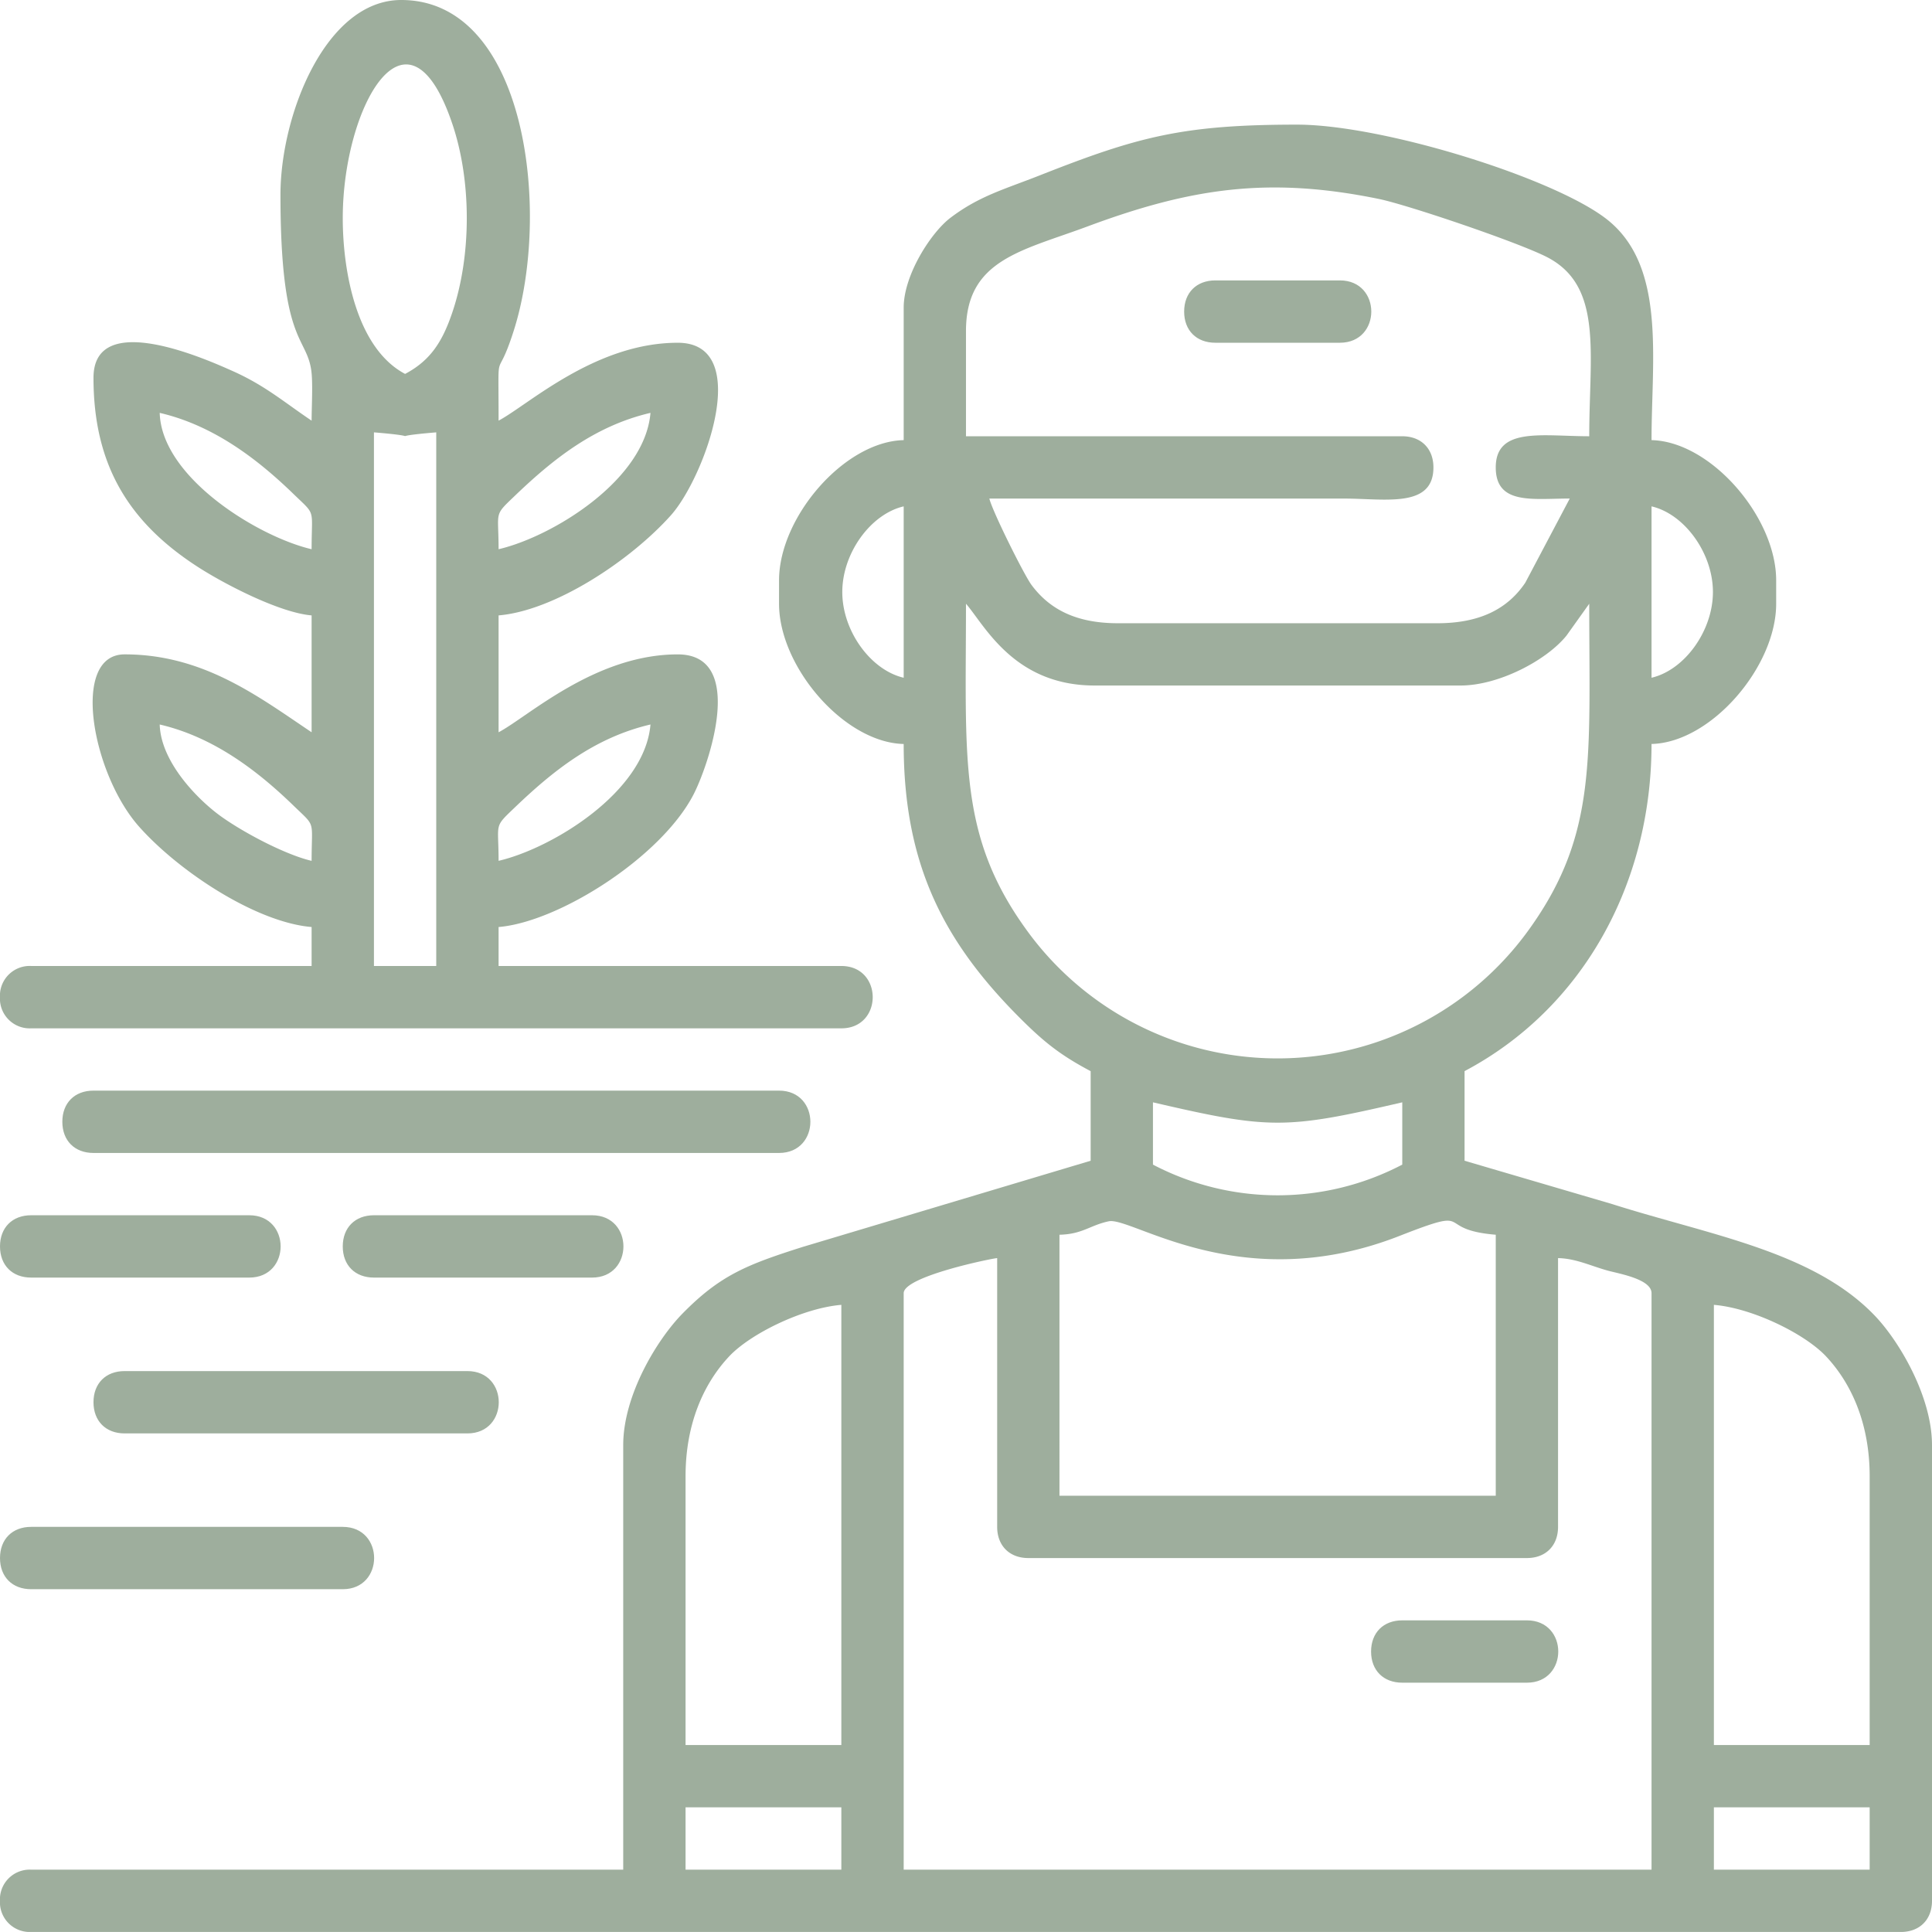
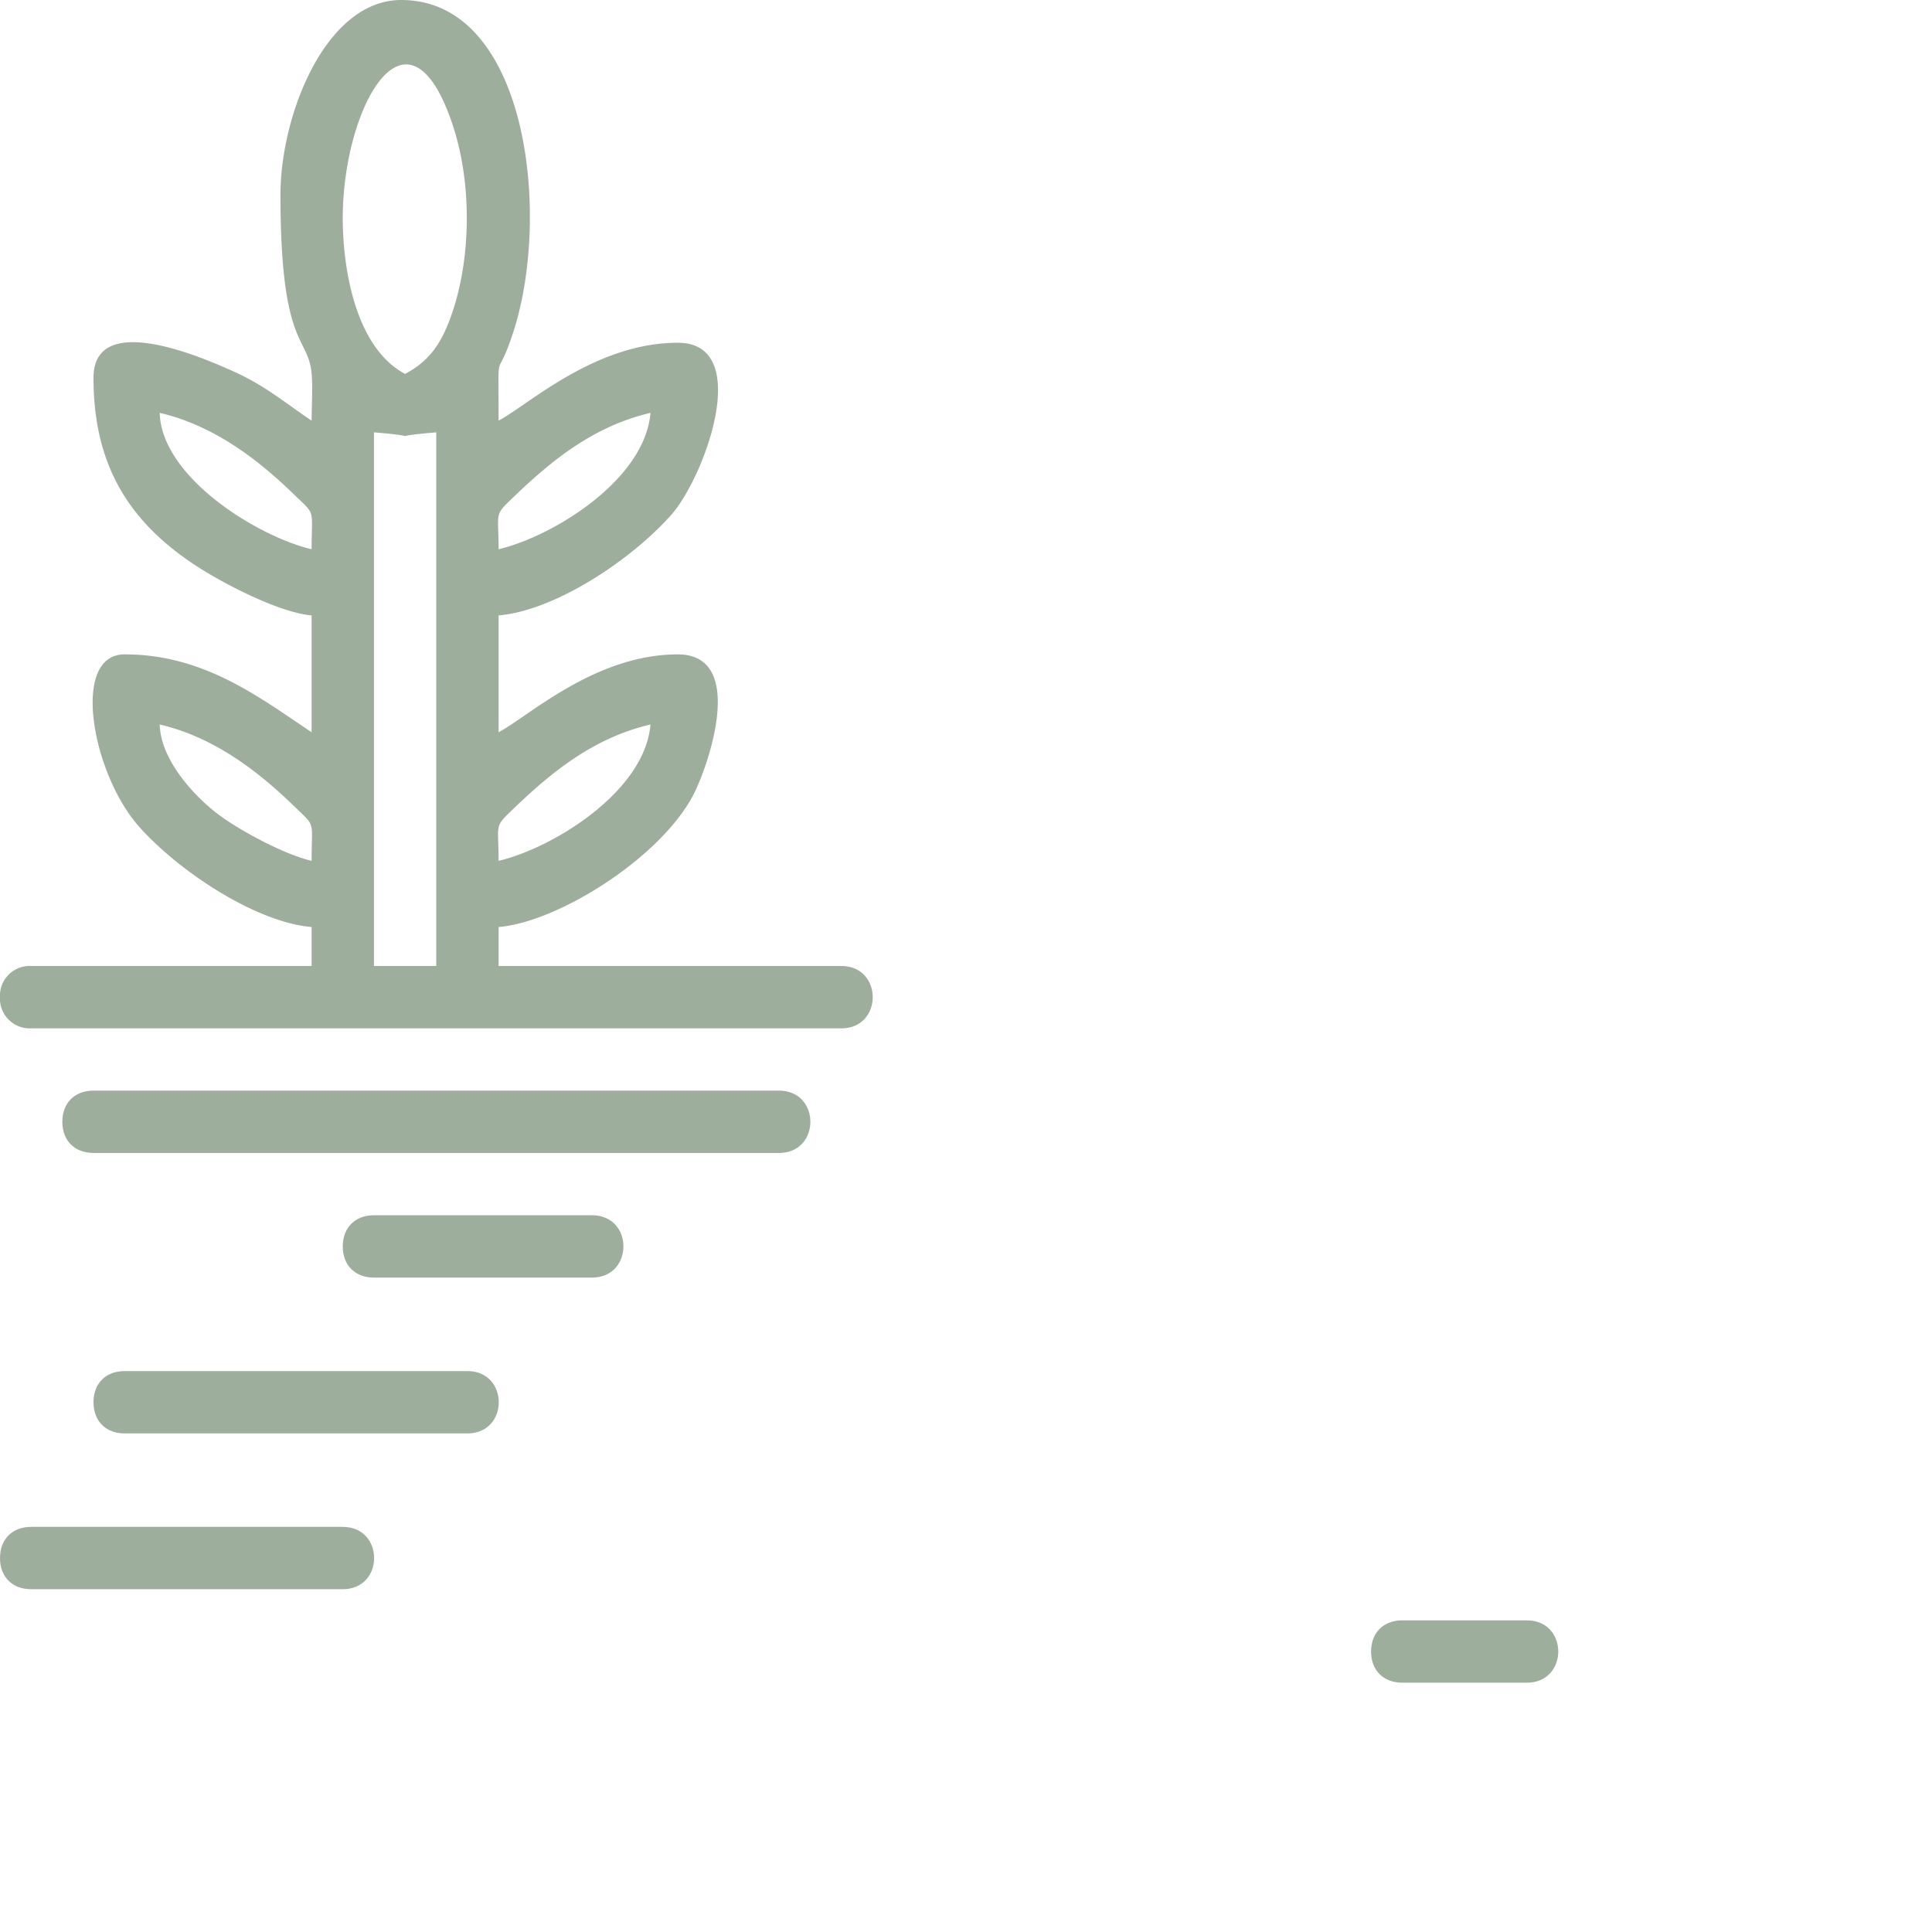
<svg xmlns="http://www.w3.org/2000/svg" width="528.011" height="528" viewBox="0 0 528.011 528">
  <g id="Group_39962" data-name="Group 39962" transform="translate(296.011 -4912)">
    <g id="_2349324989728" transform="translate(-296.011 4912)">
-       <path id="Path_78212" data-name="Path 78212" d="M777.249,713.495h42.576v17.037H777.249Zm-468.4,26.542v-1.983a8.138,8.138,0,0,1,8.513-7.521H479.175V614.495c0-13.59,9.2-28.808,16.21-35.951,10.343-10.532,17.652-13.377,32.882-18.218l78.657-23.543V512.3c-8.4-4.44-12.87-8.064-19.434-14.629-20.568-20.615-31.666-41.654-31.666-74.784-16.234-.366-34.063-21.075-34.063-38.325V378.17c0-17.25,17.829-37.959,34.063-38.325v-36.2c0-8.985,7.5-20.532,12.727-24.523,7.9-6.01,14.723-7.793,24.535-11.665,26.7-10.531,38.974-13.837,70.25-13.837,23.484,0,70.451,14.629,84.761,25.951,16.14,12.787,12.113,38.077,12.113,60.273,16.234.366,34.063,21.076,34.063,38.325v6.388c0,17.249-17.828,37.959-34.063,38.325,0,38.23-18.82,72.339-51.1,89.413v24.487l40.332,11.842c26.612,8.465,54.83,12.845,71.738,30.45,6.766,7.048,15.68,22.2,15.68,35.42v124.55c0,5.147-3.365,8.513-8.513,8.513H317.363A8.131,8.131,0,0,1,308.85,740.036ZM555.825,572.982c0-4.616,24.392-9.563,25.55-9.587v73.45c0,5.148,3.365,8.524,8.513,8.524H726.149c5.147,0,8.512-3.376,8.512-8.524v-73.45c4.9.107,8.9,2.125,13.614,3.424,2.94.815,11.937,2.3,11.937,6.163v157.55H555.825ZM496.212,713.495h42.575v17.037H496.212ZM777.249,576.17c10.626.886,24.889,7.946,30.639,14.062,7.037,7.486,11.937,18.525,11.937,32.776v73.462H777.249v-120.3ZM496.212,623.007c0-14.251,4.9-25.29,11.936-32.776,5.75-6.116,20.013-13.176,30.639-14.062v120.3H496.212Zm102.187-66c6.293-.141,8.3-2.574,13.46-3.672,6.3-1.334,36.271,20.922,79.483,3.991,21.382-8.371,8.926-1.759,26.294-.318v71.325H598.4Zm25.55-36.188c31.867,7.414,36.271,7.414,68.137,0v17.025a73.4,73.4,0,0,1-68.137,0Zm-51.1-136.262c5.088,5.844,13.082,22.35,35.137,22.35H708.049c10.331,0,23.425-6.824,28.927-13.649l6.21-8.7c0,42.079,2.185,62.694-15.975,88.35a84.619,84.619,0,0,1-137.939.626C570.689,447.806,572.85,426.755,572.85,384.557Zm187.362,20.225V357.945c9.021,2.1,16.778,12.787,16.778,23.413S769.232,402.681,760.212,404.782ZM555.825,357.945v46.838c-9.021-2.1-16.778-12.787-16.778-23.425S546.8,360.046,555.825,357.945Zm17.025-47.912c0-19.493,15.23-21.9,33.165-28.573,28.23-10.508,49.506-13.707,79.613-7.544,7.78,1.582,37.817,11.748,45.893,15.845,15.538,7.887,11.665,26.353,11.665,49.022-12.8,0-25.55-2.621-25.55,8.512,0,10.331,10.118,8.513,20.225,8.513L725.713,378.8c-4.853,7.214-12.492,11.087-24.05,11.087H614.375c-11.382,0-18.644-3.778-23.613-10.461-2.043-2.751-10.721-20.189-11.524-23.613h96.875c11.252,0,24.488,2.727,24.488-8.513,0-5.148-3.365-8.512-8.513-8.512H572.85Z" transform="translate(-308.85 -219.557)" fill="#9eae9d" fill-rule="evenodd" />
      <path id="Path_78213" data-name="Path 78213" d="M411.05,342.933c16.281,1.346.744,1.346,17.025,0V488.77H411.05ZM308.85,498.274v-1.983a8.139,8.139,0,0,1,8.513-7.521h76.65V478.12c-14.983-1.24-36-14.924-47.121-27.391-12.893-14.463-18.844-47.121-3.979-47.121,21.583,0,36.648,11.606,51.1,21.288V392.958c-8.655-.72-23.638-8.419-31.312-13.389-19.044-12.362-28.3-28.159-28.3-51.548,0-18.973,31.2-4.888,38.041-1.842,8.89,3.955,14.216,8.631,21.571,13.554,0-3.743.389-10.331-.094-13.743-1.335-9.481-8.419-7.3-8.419-47.995,0-21.9,12.409-53.225,33-53.225,34.311,0,41.064,58.078,30.757,90.369-4.888,15.361-4.144,2.409-4.144,24.594,8.064-4.263,26.364-21.288,48.963-21.288,20.839,0,7.355,36.8-1.842,47.121-11.087,12.421-31.808,26.117-47.121,27.392V424.9c8.064-4.262,26.364-21.288,48.963-21.288,19.079,0,8.241,30.733,4.286,38.348-8.926,17.155-36.849,34.807-53.248,36.164v10.65h93.675c11.429,0,11.429,17.038,0,17.038H317.363A8.14,8.14,0,0,1,308.85,498.274Zm43.65-75.5c14.557,3.389,26.494,12.421,36.471,22.079,6.341,6.151,5.042,3.719,5.042,15.183-7.71-1.795-20.438-8.7-26.176-13.212C361.792,442.086,352.771,432.475,352.5,422.77Zm92.613,37.262c0-10.65-1.429-8.973,4.51-14.664,10.26-9.823,21.654-19.02,37-22.6C485.09,441.2,459.788,456.608,445.112,460.032ZM352.5,337.608c14.557,3.389,26.494,12.421,36.471,22.079,6.341,6.151,5.042,3.719,5.042,15.184C379.408,371.458,352.984,355.271,352.5,337.608Zm92.613,37.262c0-10.65-1.429-8.973,4.51-14.664,10.26-9.823,21.654-19.02,37-22.6C485.09,356.038,459.788,371.446,445.112,374.87Zm-42.587-90.487c0-30.379,17.71-62.116,29.965-25.7,5.242,15.55,5.242,35.858,0,51.407-2.7,8.041-6,13.212-12.928,16.872C406.256,319.921,402.525,298.846,402.525,284.383Z" transform="translate(-308.85 -224.77)" fill="#9eae9d" fill-rule="evenodd" />
-       <path id="Path_78214" data-name="Path 78214" d="M323.28,485.733c0,5.16,3.365,8.525,8.513,8.525H519.155c11.417,0,11.417-17.037,0-17.037H331.793C326.645,477.22,323.28,480.585,323.28,485.733Z" transform="translate(-306.243 -179.157)" fill="#9eae9d" fill-rule="evenodd" />
+       <path id="Path_78214" data-name="Path 78214" d="M323.28,485.733c0,5.16,3.365,8.525,8.513,8.525H519.155c11.417,0,11.417-17.037,0-17.037H331.793C326.645,477.22,323.28,480.585,323.28,485.733" transform="translate(-306.243 -179.157)" fill="#9eae9d" fill-rule="evenodd" />
      <path id="Path_78215" data-name="Path 78215" d="M330.49,550.652c0,5.148,3.365,8.525,8.513,8.525H432.69c11.417,0,11.417-17.036,0-17.036H339C333.855,542.14,330.49,545.505,330.49,550.652Z" transform="translate(-304.94 -167.428)" fill="#9eae9d" fill-rule="evenodd" />
      <path id="Path_78216" data-name="Path 78216" d="M308.85,586.724c0,5.148,3.365,8.514,8.513,8.514h85.163c11.429,0,11.429-17.037,0-17.037H317.363C312.215,578.2,308.85,581.577,308.85,586.724Z" transform="translate(-308.85 -160.912)" fill="#9eae9d" fill-rule="evenodd" />
      <path id="Path_78217" data-name="Path 78217" d="M388.19,514.595c0,5.148,3.376,8.512,8.524,8.512h59.613c11.429,0,11.429-17.037,0-17.037H396.714C391.567,506.07,388.19,509.446,388.19,514.595Z" transform="translate(-294.515 -173.945)" fill="#9eae9d" fill-rule="evenodd" />
-       <path id="Path_78218" data-name="Path 78218" d="M308.85,514.595c0,5.148,3.365,8.512,8.513,8.512h59.612c11.429,0,11.429-17.037,0-17.037H317.363C312.215,506.07,308.85,509.446,308.85,514.595Z" transform="translate(-308.85 -173.945)" fill="#9eae9d" fill-rule="evenodd" />
      <path id="Path_78219" data-name="Path 78219" d="M626.22,608.365c0,5.148,3.377,8.512,8.525,8.512h34.062c11.429,0,11.429-17.037,0-17.037H634.745C629.6,599.84,626.22,603.217,626.22,608.365Z" transform="translate(-251.508 -157.002)" fill="#9eae9d" fill-rule="evenodd" />
-       <path id="Path_78220" data-name="Path 78220" d="M582.95,298.2c0,5.148,3.364,8.512,8.512,8.512h34.063c11.429,0,11.429-17.037,0-17.037H591.462C586.315,289.68,582.95,293.045,582.95,298.2Z" transform="translate(-259.325 -213.042)" fill="#9eae9d" fill-rule="evenodd" />
    </g>
    <rect id="Rectangle_22640" data-name="Rectangle 22640" width="528" height="528" transform="translate(-296 4912)" fill="none" />
  </g>
</svg>